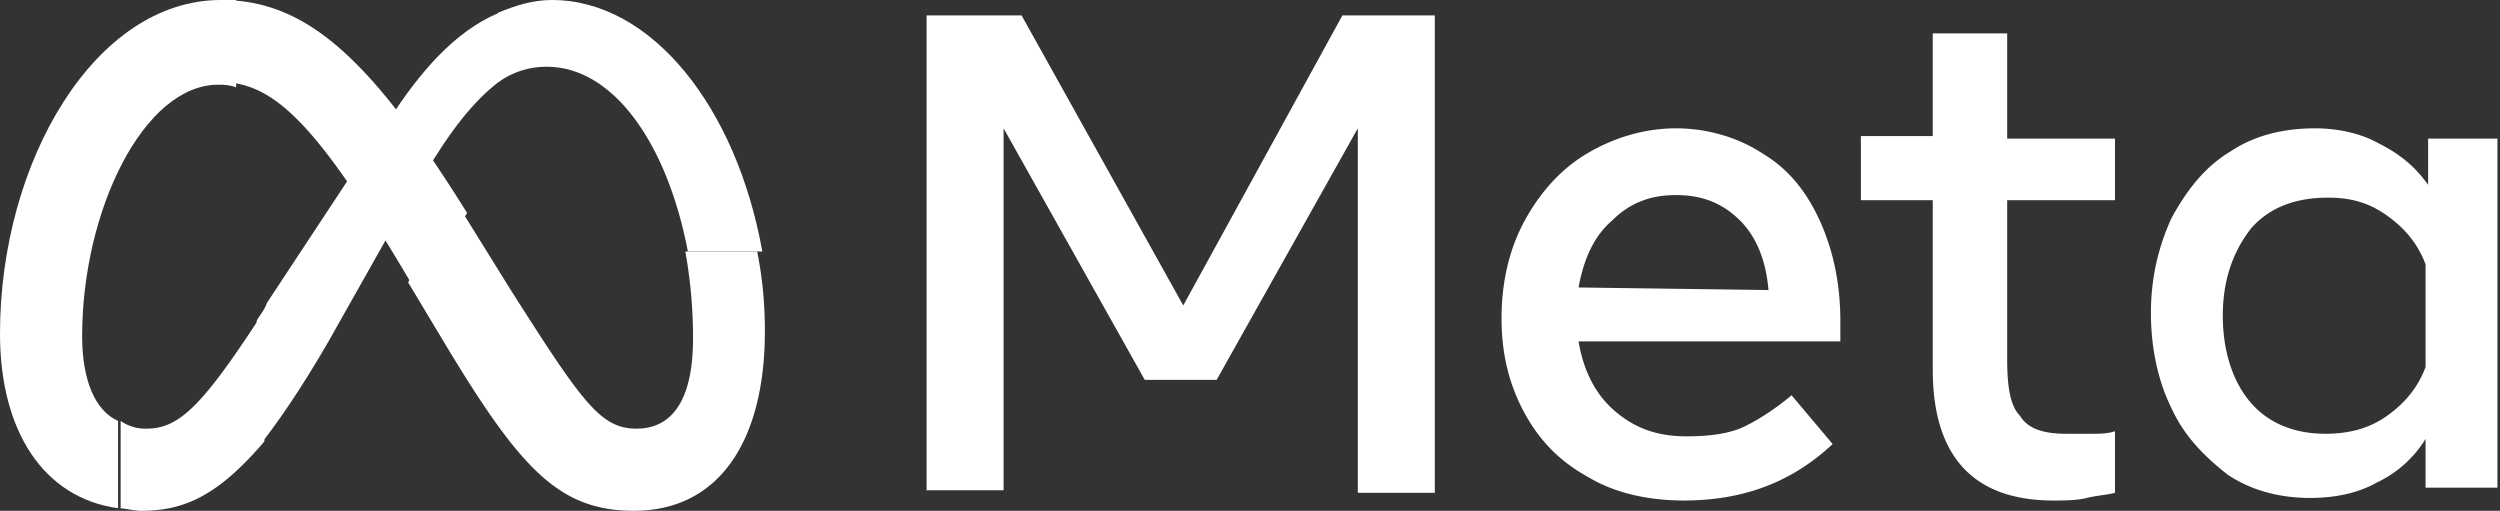
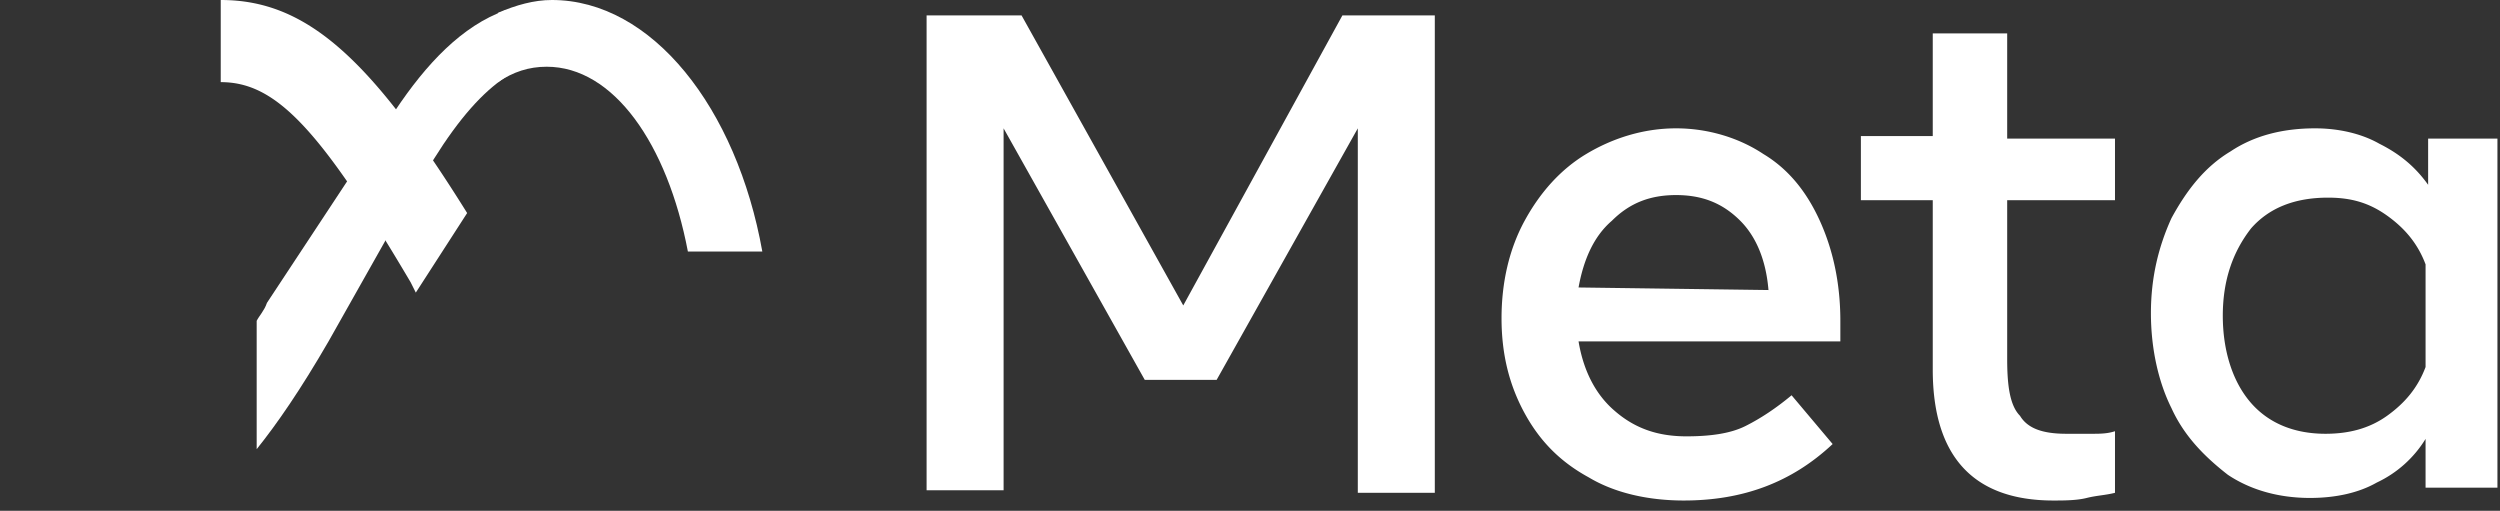
<svg xmlns="http://www.w3.org/2000/svg" width="97.4" height="19.9">
  <rect width="100%" height="100%" fill="#333333" stroke="none" />
  <g fill="#fff" fill-rule="evenodd">
-     <path d="M9.2 0h-.6C3.7 0 0 6.3 0 13c0 3.8 1.7 6.4 4.6 6.8v-3.4c-.9-.4-1.4-1.6-1.4-3.3 0-4.9 2.4-9.8 5.3-9.8.2 0 .4 0 .7.1V0z" />
-     <path d="M4.6 19.8c.3 0 .6.1.9.1 1.7 0 3-.6 4.8-2.7v-5.1c-2.4 3.7-3.3 4.6-4.6 4.6a1.69 1.69 0 0 1-1-.3v3.4h-.1zm22.1-10a18.7 18.7 0 0 1 .3 3.4c0 2.2-.7 3.5-2.2 3.5-1.4 0-2.1-1-4.9-5.4l-1.8-2.9c-.1-.2-.2-.4-.4-.6L15.9 11l1.5 2.5c2.9 4.8 4.4 6.4 7.3 6.4 3.3 0 5.1-2.7 5.1-7 0-1.1-.1-2.1-.3-3.1h-2.8z" />
    <path d="M21.5 0c-.7 0-1.4.2-2.1.5v2.7c.6-.4 1.2-.6 1.9-.6 2.6 0 4.7 3 5.5 7.2h2.9c-1-5.6-4.3-9.8-8.2-9.8z" />
    <path d="M19.7.4V3c-.9.6-1.8 1.6-2.8 3.2C16 7.7 15.7 8 15 9.4l-2.2 3.9c-1.1 1.9-2 3.2-2.8 4.2v-5c.1-.2.3-.4.4-.7l3.1-4.7 1.9-2.8C16.6 2.5 18 1 19.7.4z" />
  </g>
  <path fill="#fff" d="M18.2 8.3C14.4 2.2 11.9 0 8.6 0v3.2c2.1 0 3.8 1.7 7.4 7.8l.2.4 2-3.1zm27.9 3.6L39.8.6h-3.7v18.5h3V5l5.5 9.8h2.8L52.9 5v14.2h3V.6h-3.6l-6.2 11.3zM68.7 6c-.9-.6-2.1-1-3.4-1s-2.5.4-3.5 1-1.8 1.5-2.4 2.6-.9 2.4-.9 3.8.3 2.6.9 3.7 1.4 1.9 2.5 2.5c1 .6 2.3.9 3.7.9 2.3 0 4.2-.7 5.8-2.2l-1.6-1.9c-.6.5-1.2.9-1.8 1.2s-1.4.4-2.3.4c-1.1 0-2-.3-2.8-1-.7-.6-1.2-1.5-1.4-2.7h10.2v-.8c0-1.5-.3-2.8-.8-3.9s-1.2-2-2.2-2.6zm-7.2 5.2c.2-1.1.6-2 1.3-2.6.7-.7 1.5-1 2.5-1s1.8.3 2.5 1c.6.6 1 1.5 1.1 2.7l-7.4-.1zm16.7-9.9h-2.9v4h-2.8v2.5h2.8v6.6c0 3.4 1.6 5.1 4.7 5.1.4 0 .9 0 1.3-.1s.7-.1 1.1-.2v-2.4c-.3.1-.6.1-.9.1h-1c-.9 0-1.5-.2-1.8-.7-.4-.4-.5-1.2-.5-2.2V7.8h4.2V5.4h-4.2V1.3zm16.4 4.1v1.8c-.5-.7-1.1-1.2-1.9-1.6-.7-.4-1.6-.6-2.5-.6-1.3 0-2.4.3-3.3.9-1 .6-1.7 1.5-2.3 2.6-.5 1.1-.8 2.3-.8 3.7s.3 2.7.8 3.7c.5 1.1 1.3 1.9 2.2 2.6.9.6 2 .9 3.2.9 1 0 1.9-.2 2.6-.6a4.44 4.44 0 0 0 1.9-1.7V19h2.8V5.4h-2.7zm-.1 8.9c-.3.8-.8 1.4-1.5 1.9s-1.5.7-2.4.7c-1.2 0-2.2-.4-2.9-1.2s-1.1-2-1.1-3.4.4-2.5 1.1-3.4c.7-.8 1.7-1.2 3-1.2.9 0 1.6.2 2.3.7s1.2 1.1 1.5 1.9v4z" />
</svg>